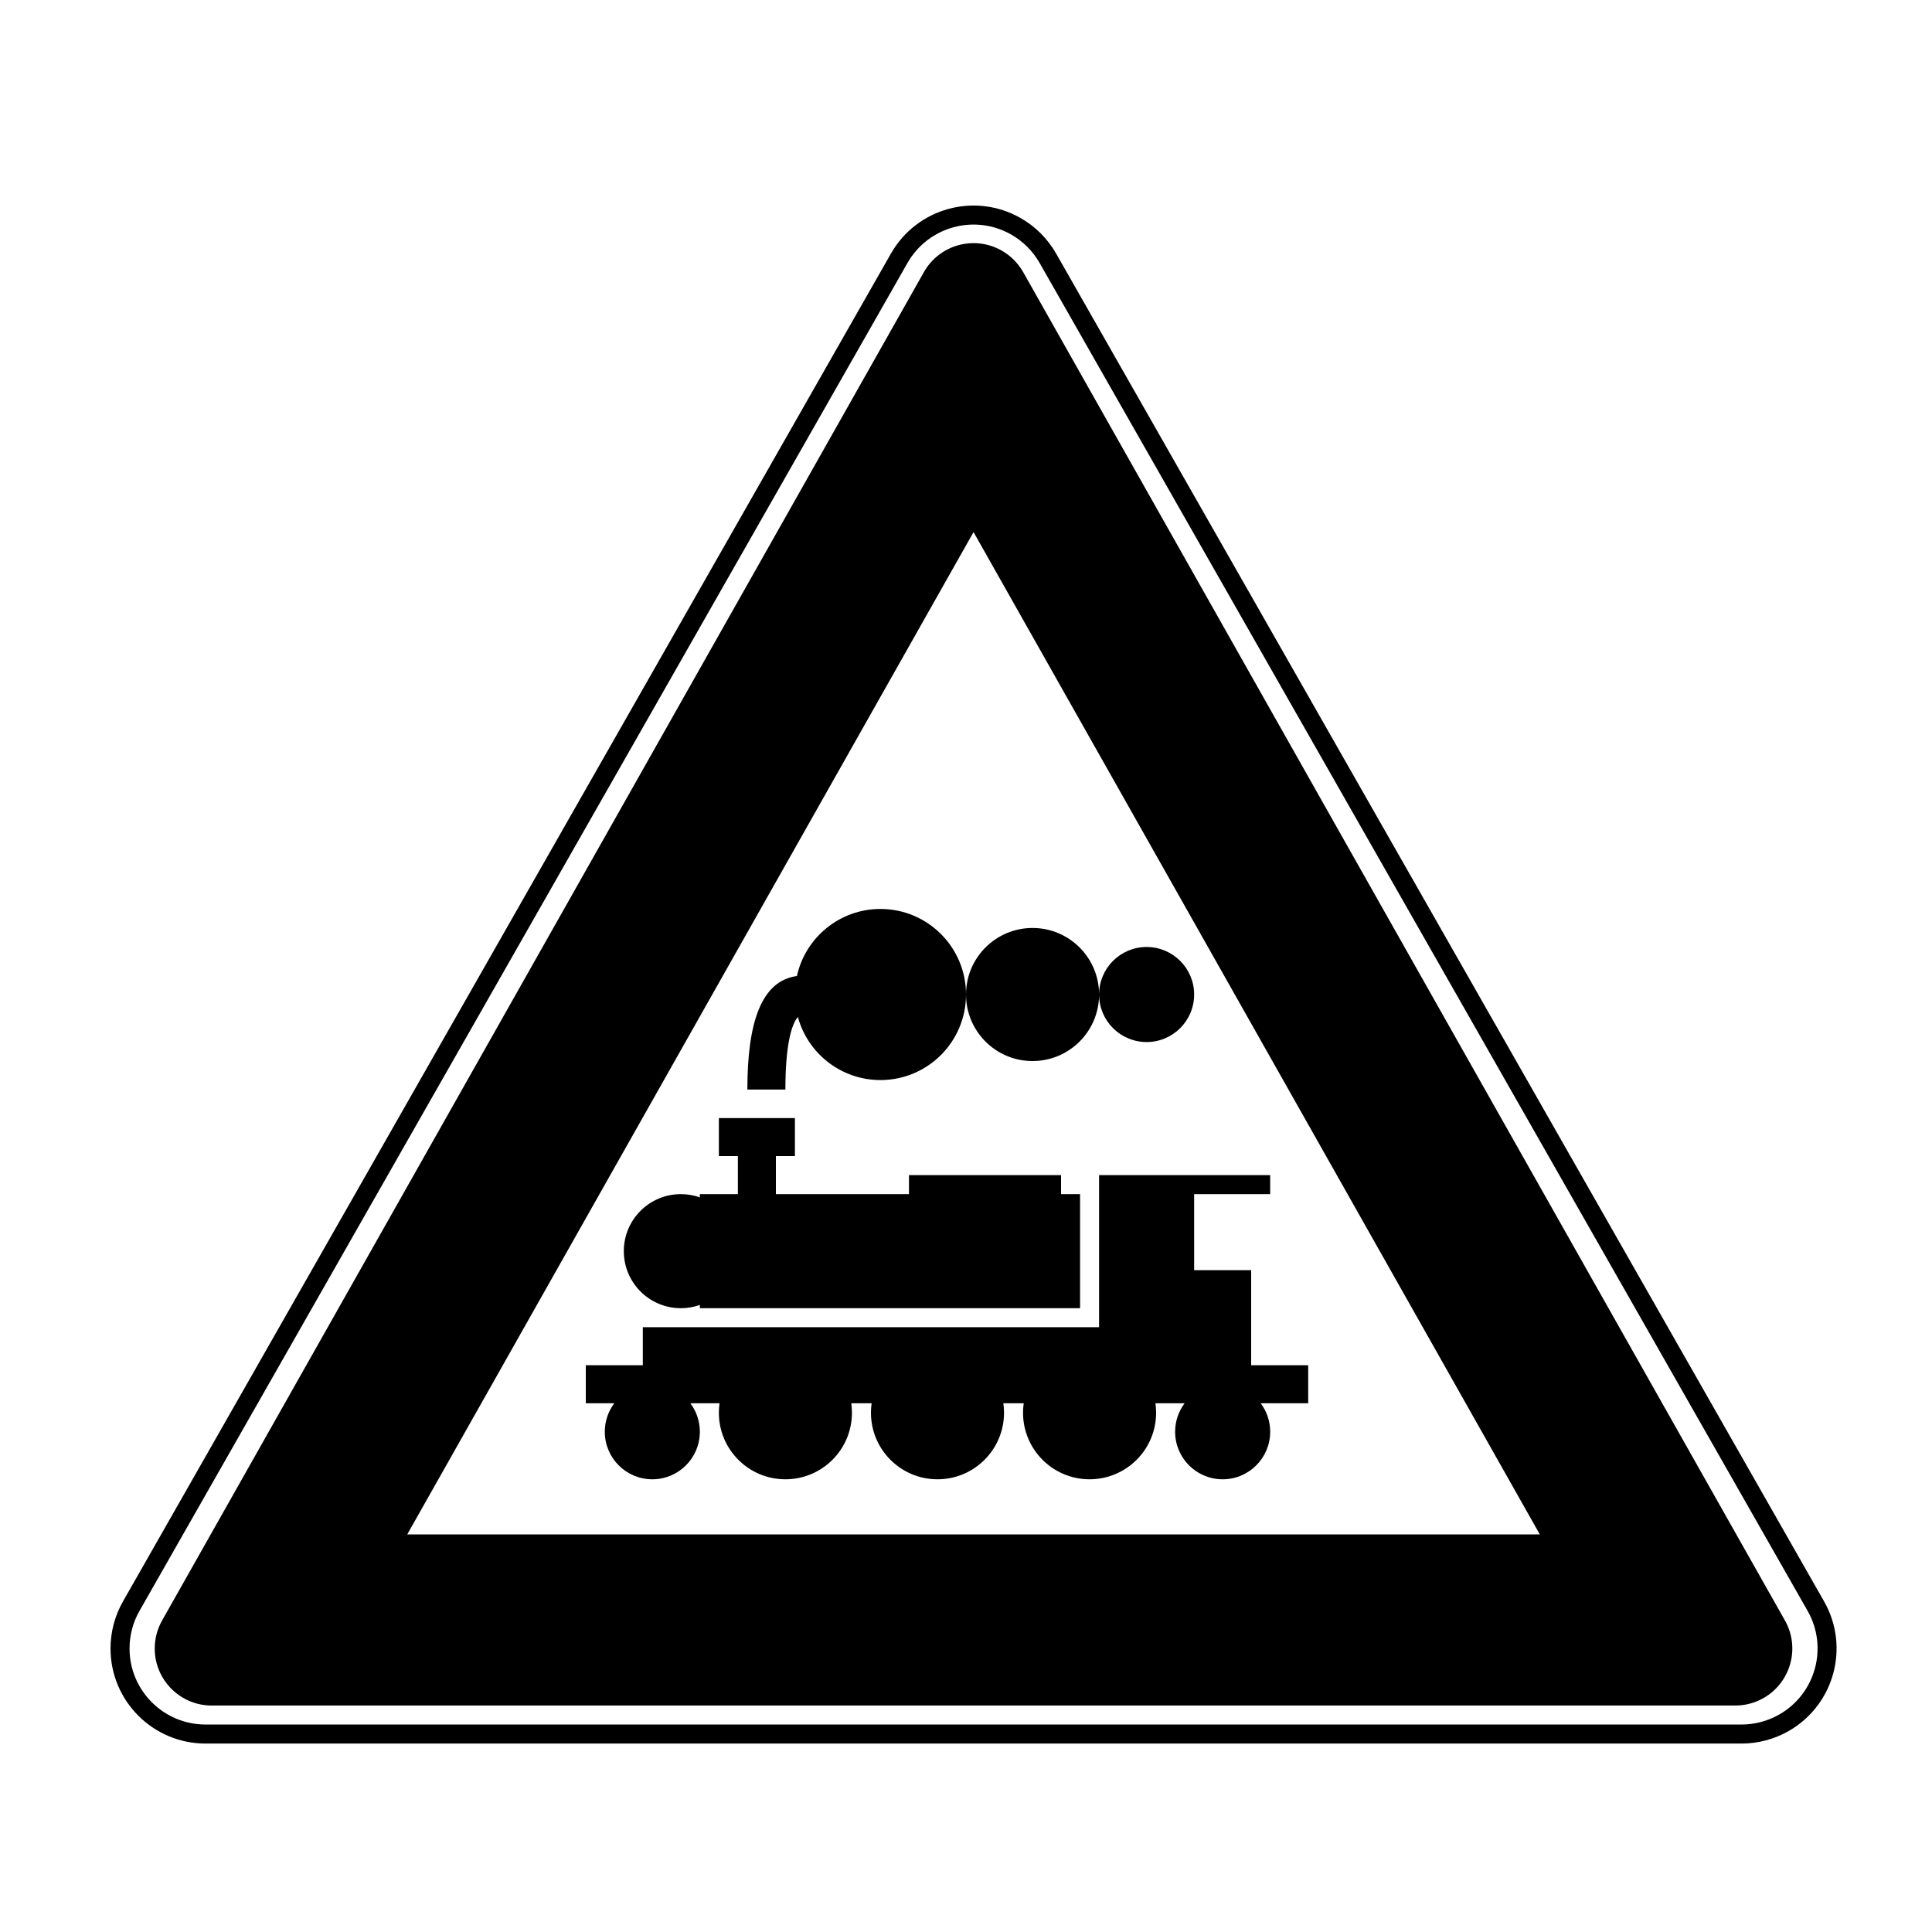
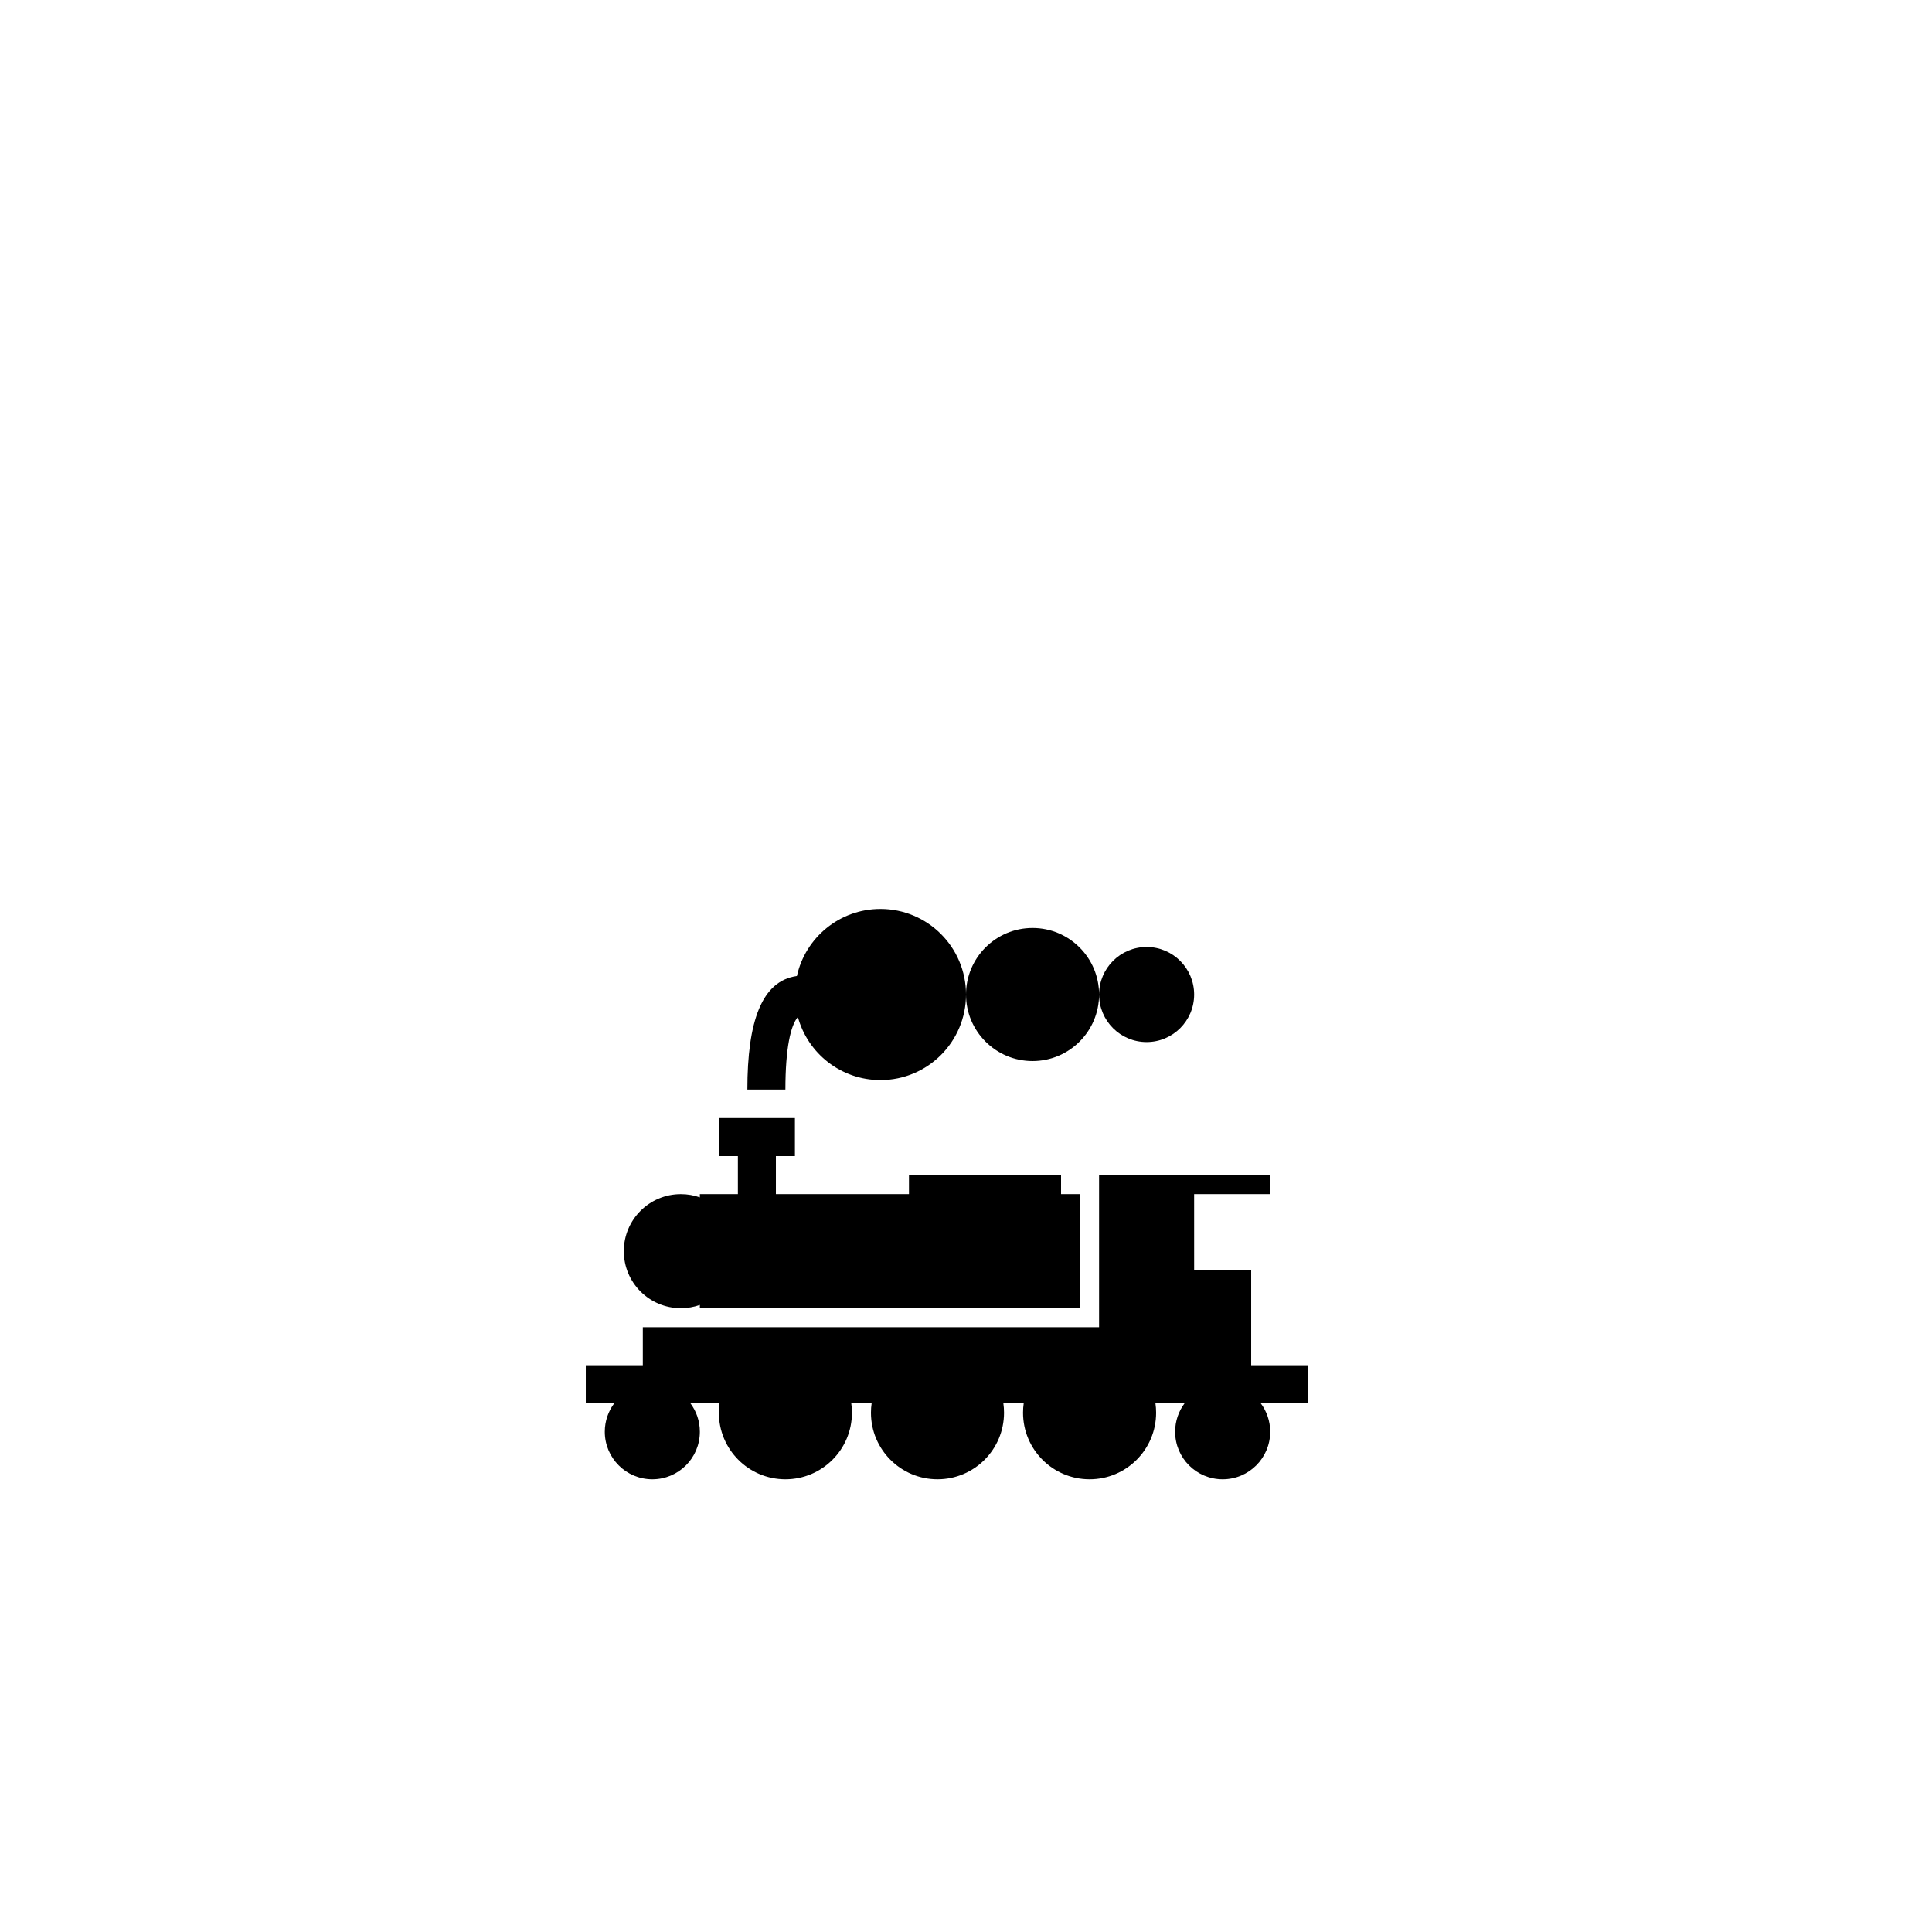
<svg xmlns="http://www.w3.org/2000/svg" fill="#000000" width="800px" height="800px" version="1.1" viewBox="144 144 512 512">
  <g>
-     <path d="m419.51 213.69c-1.793-3.141-4.394-5.742-7.535-7.531-9.672-5.512-21.977-2.137-27.484 7.531l-203.52 357.2c-1.73 3.039-2.641 6.477-2.641 9.977 0 11.129 9.02 20.152 20.152 20.152h407.04c3.496 0 6.934-0.91 9.977-2.644 9.668-5.508 13.043-17.812 7.531-27.484zm4.375-2.492 203.52 357.2c6.887 12.09 2.672 27.473-9.418 34.359-3.801 2.164-8.098 3.305-12.469 3.305h-407.04c-13.914 0-25.191-11.281-25.191-25.191 0-4.375 1.137-8.672 3.301-12.473l203.52-357.2c6.887-12.09 22.27-16.305 34.355-9.418 3.93 2.238 7.18 5.492 9.418 9.418zm-8.727 4.922c-1.355-2.394-3.332-4.371-5.727-5.727-7.269-4.106-16.488-1.543-20.594 5.727l-201.88 357.32c-1.281 2.266-1.953 4.828-1.953 7.434 0 8.348 6.766 15.113 15.113 15.113h403.75c2.606 0 5.164-0.672 7.434-1.953 7.266-4.109 9.832-13.328 5.723-20.594zm-163.24 334.52 150.08-265.63 150.07 265.63z" />
    <path d="m460.46 480.61h15.113v25.188h15.113v10.078h-12.594c1.582 2.106 2.519 4.723 2.519 7.559 0 6.953-5.641 12.594-12.598 12.594s-12.594-5.641-12.594-12.594c0-2.836 0.938-5.453 2.519-7.559h-7.738c0.121 0.824 0.18 1.664 0.18 2.519 0 9.738-7.894 17.633-17.633 17.633-9.738 0-17.633-7.894-17.633-17.633 0-0.855 0.059-1.695 0.18-2.519h-5.398c0.121 0.824 0.18 1.664 0.18 2.519 0 9.738-7.894 17.633-17.633 17.633-9.738 0-17.633-7.894-17.633-17.633 0-0.855 0.059-1.695 0.18-2.519h-5.398c0.121 0.824 0.18 1.664 0.18 2.519 0 9.738-7.894 17.633-17.633 17.633s-17.633-7.894-17.633-17.633c0-0.855 0.059-1.695 0.18-2.519h-7.738c1.582 2.106 2.519 4.723 2.519 7.559 0 6.953-5.641 12.594-12.594 12.594-6.957 0-12.598-5.641-12.598-12.594 0-2.836 0.938-5.453 2.519-7.559h-7.555v-10.078h15.113v-10.074h120.91v-40.305h45.344v5.039h-20.152zm-35.27-20.152h5.039v30.227h-100.76v-0.859c-1.574 0.559-3.269 0.859-5.039 0.859-8.348 0-15.113-6.766-15.113-15.113 0-8.348 6.766-15.113 15.113-15.113 1.77 0 3.465 0.301 5.039 0.859v-0.859h10.078v-10.078h-5.039v-10.074h20.152v10.074h-5.039v10.078h35.266v-5.039h40.305zm-69.742-46.945c-1.887 2.152-3.309 8.188-3.309 19.234h-10.078c0-18.109 3.816-28.801 13.129-30.094 2.242-10.164 11.305-17.77 22.141-17.77 12.52 0 22.672 10.152 22.672 22.672 0 12.523-10.152 22.672-22.672 22.672-10.461 0-19.266-7.082-21.883-16.715zm92.414 6.641c-6.957 0-12.594-5.641-12.594-12.598 0-6.957 5.637-12.594 12.594-12.594s12.598 5.637 12.598 12.594c0 6.957-5.641 12.598-12.598 12.598zm-30.227 5.035c-9.738 0-17.633-7.894-17.633-17.633 0-9.738 7.894-17.633 17.633-17.633 9.738 0 17.633 7.894 17.633 17.633 0 9.738-7.894 17.633-17.633 17.633z" />
  </g>
</svg>